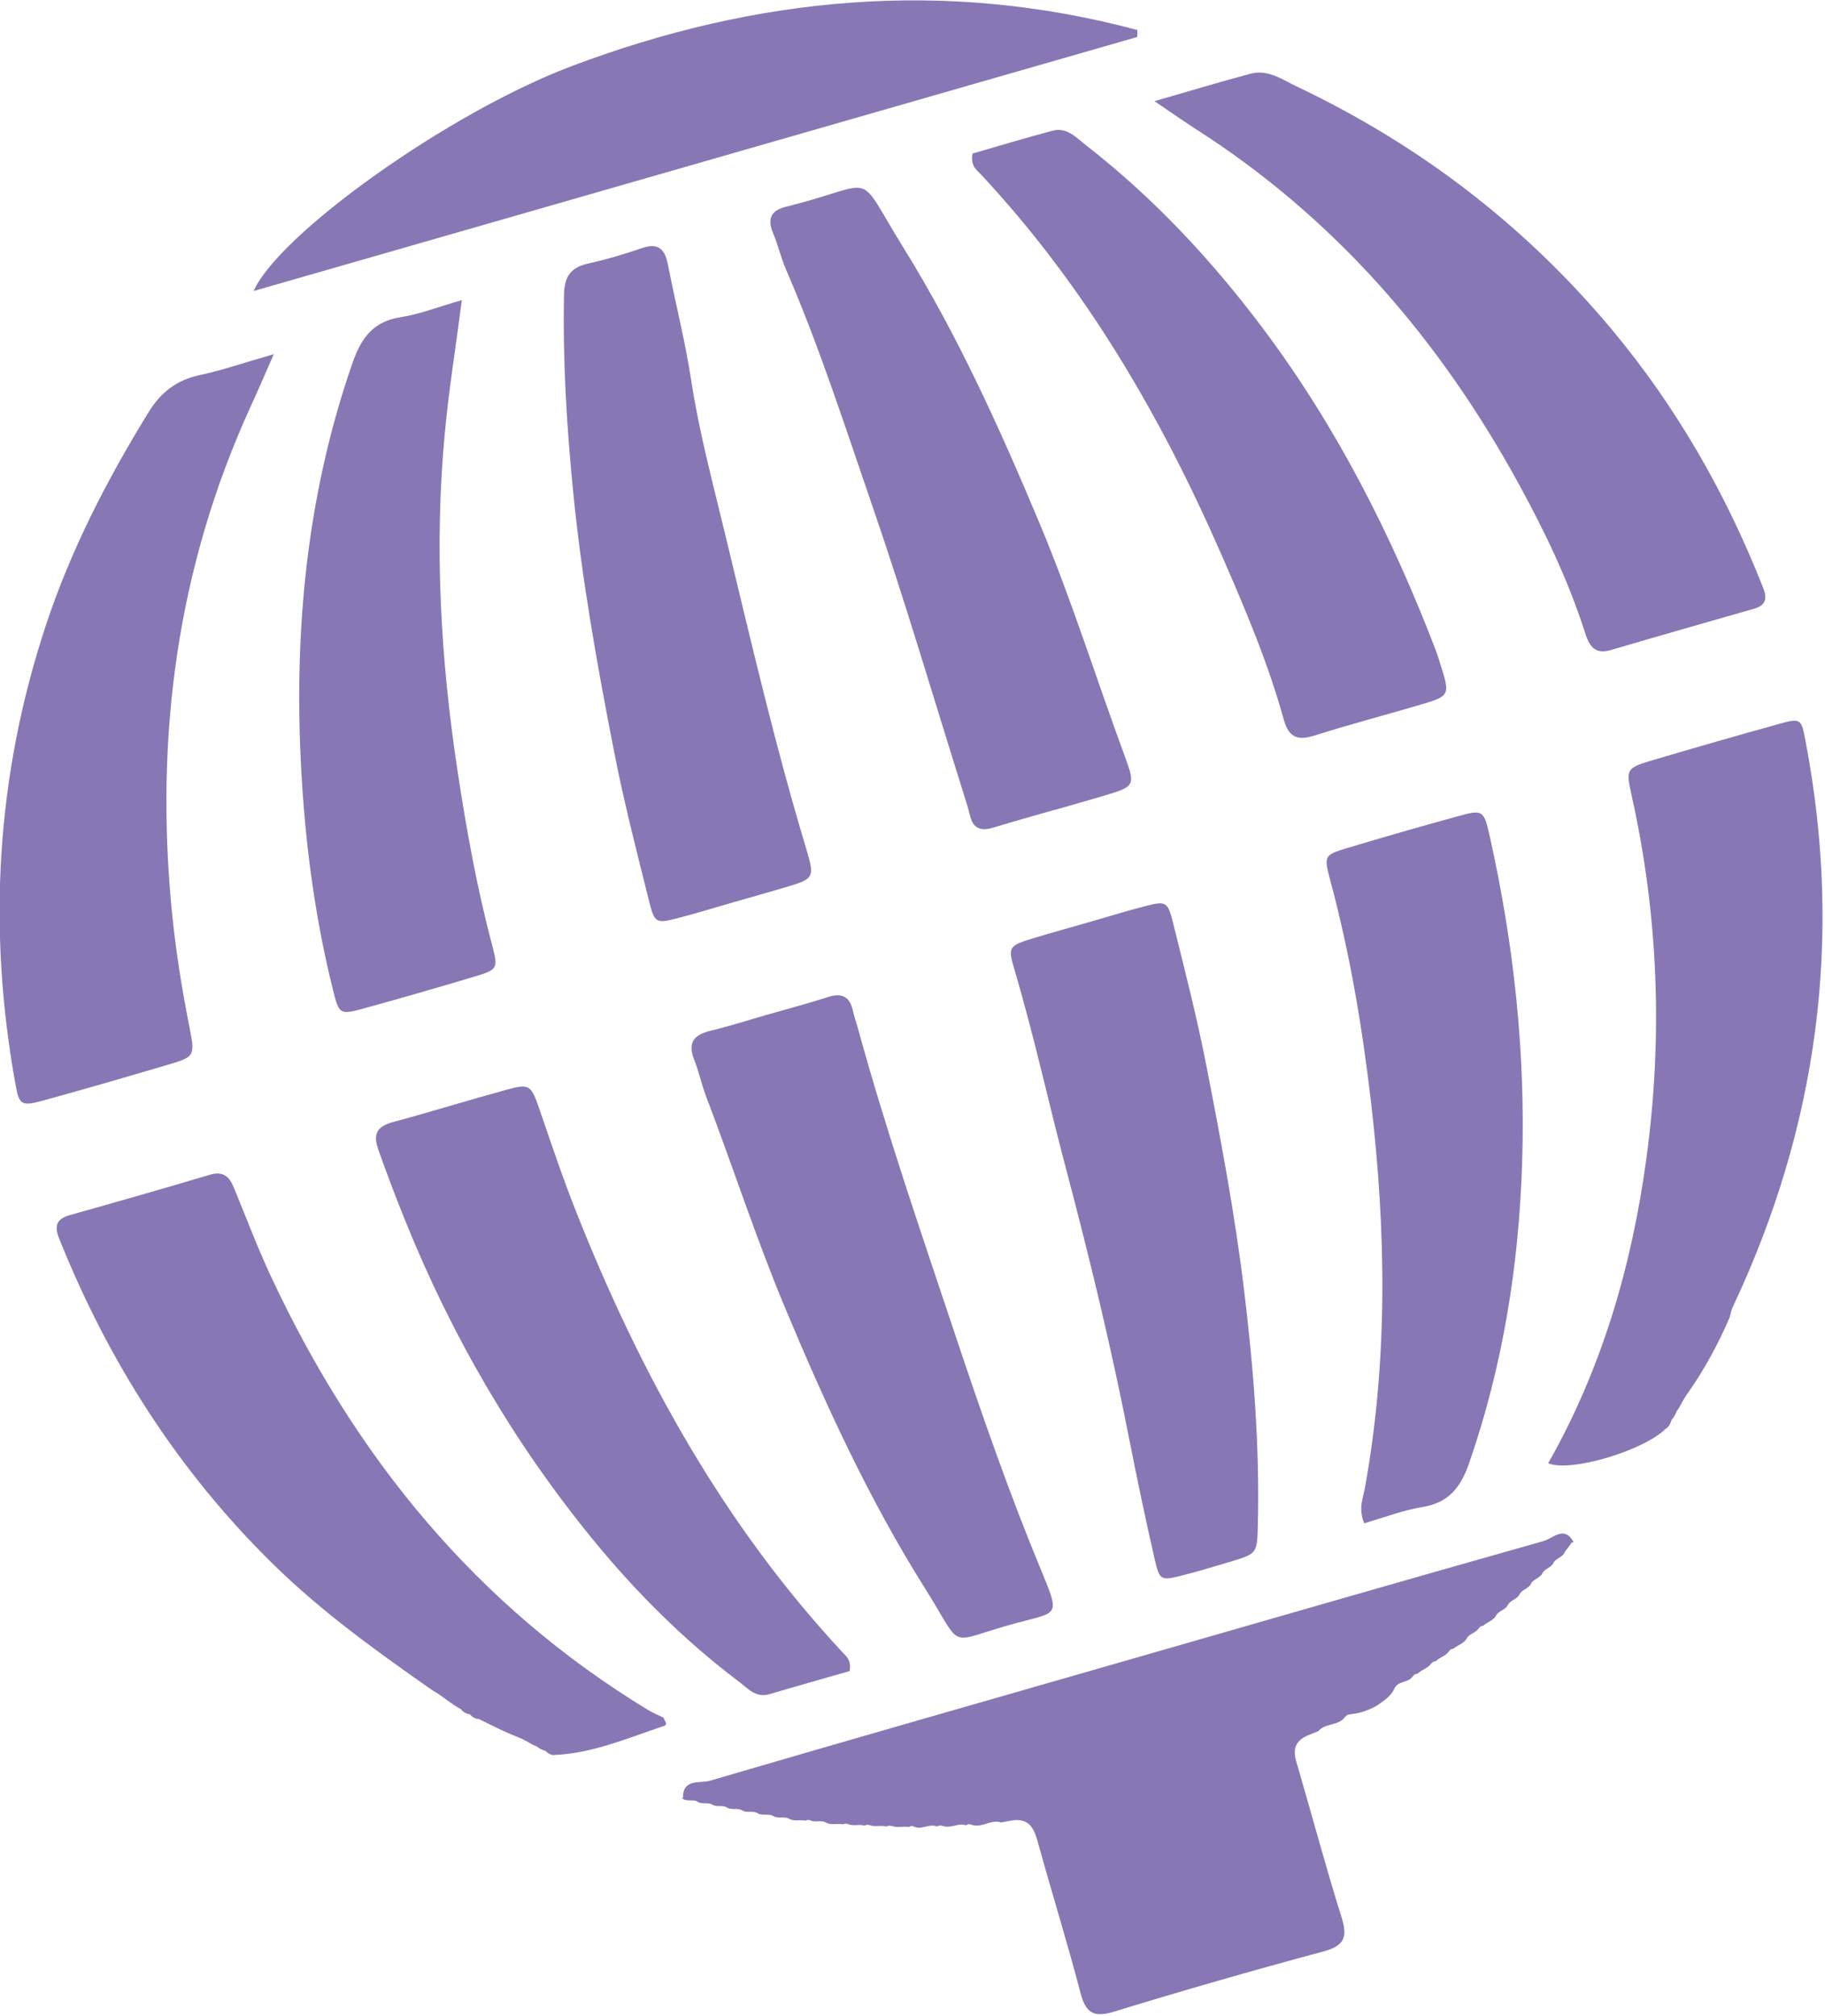
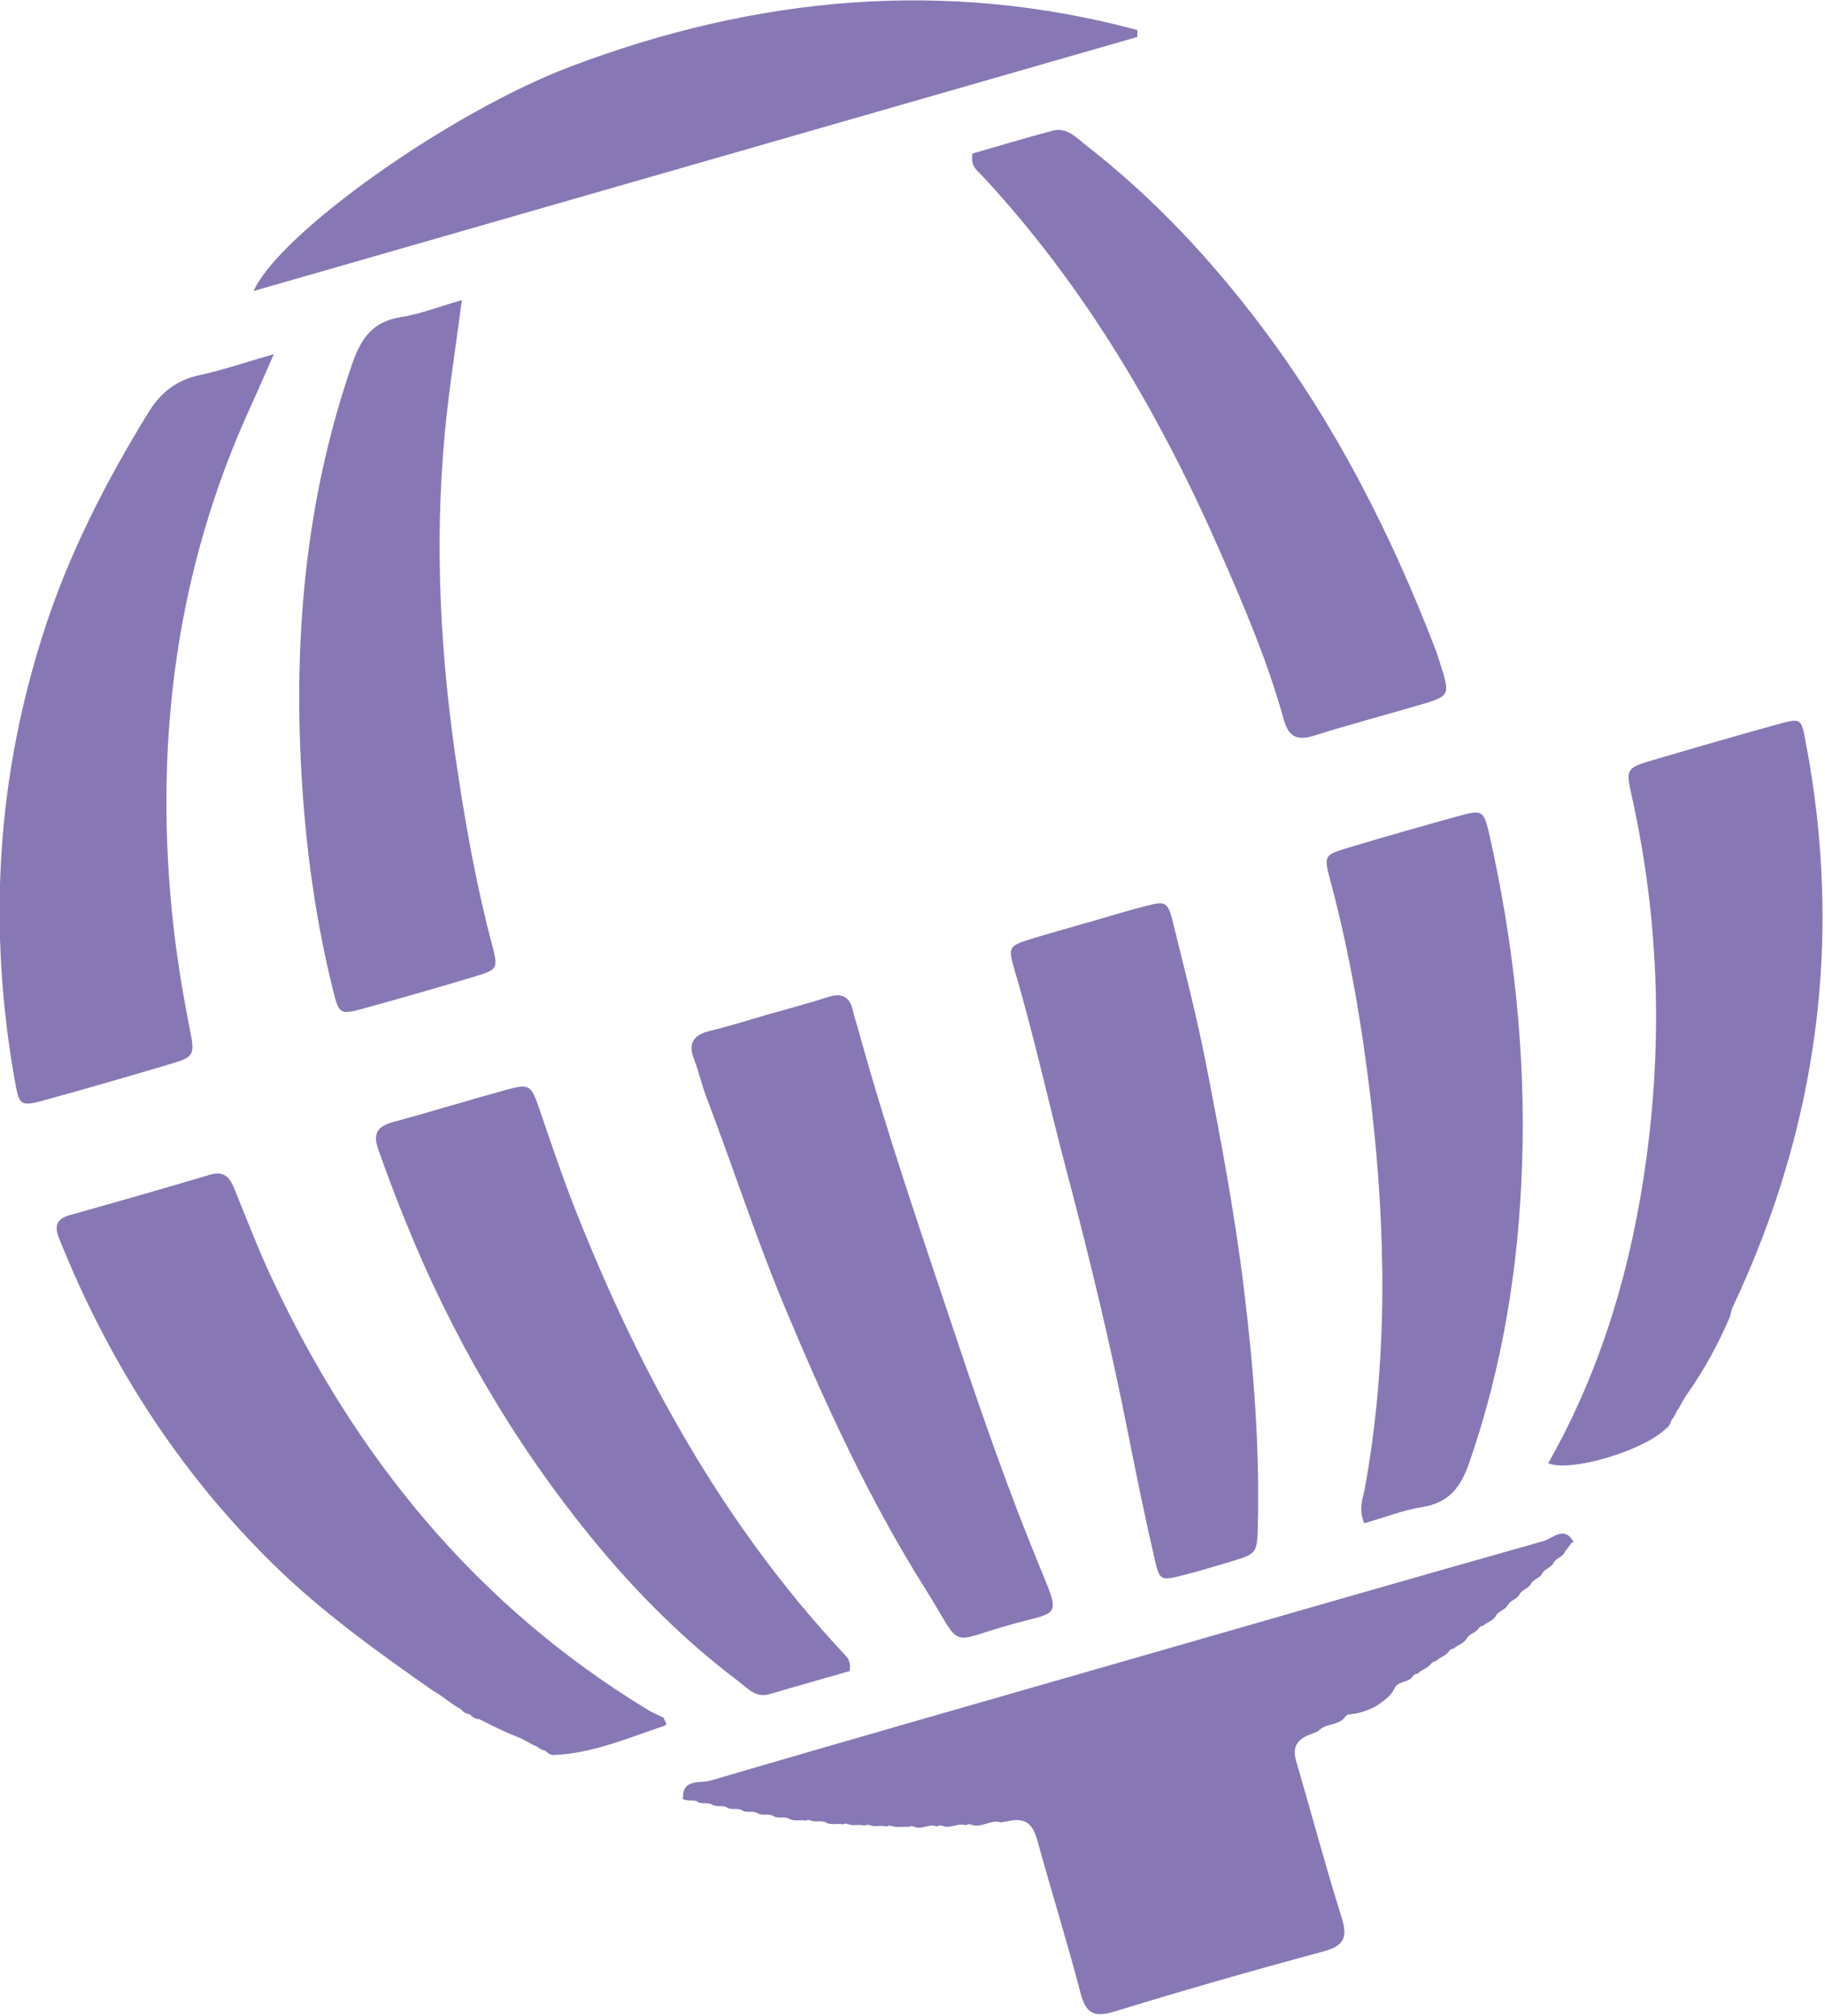
<svg xmlns="http://www.w3.org/2000/svg" xmlns:ns1="http://www.inkscape.org/namespaces/inkscape" xmlns:ns2="http://sodipodi.sourceforge.net/DTD/sodipodi-0.dtd" width="60.434mm" height="66.747mm" viewBox="0 0 60.434 66.747" version="1.1" id="svg46" ns1:version="0.92.3 (2405546, 2018-03-11)" ns2:docname="lotenal_magno.svg">
  <defs id="defs40" />
  <ns2:namedview id="base" pagecolor="#ffffff" bordercolor="#666666" borderopacity="1.0" ns1:pageopacity="0.0" ns1:pageshadow="2" ns1:zoom="1.4" ns1:cx="170.55666" ns1:cy="135.20632" ns1:document-units="mm" ns1:current-layer="layer1" showgrid="false" fit-margin-top="0" fit-margin-left="0" fit-margin-right="0" fit-margin-bottom="0" ns1:window-width="1902" ns1:window-height="861" ns1:window-x="-9" ns1:window-y="-9" ns1:window-maximized="1" />
  <g ns1:label="Capa 1" ns1:groupmode="layer" id="layer1" transform="translate(-52.02,-94.979)">
    <g id="g76" transform="matrix(0.254,-0.073,0.073,0.254,41.661,105.459)">
      <path id="path48" d="m 181.22,211.675 c -18.561,-0.085 -37.118,-0.057 -55.678,-0.057 -17.693,0 -35.38,-0.031 -53.072,0.061 -1.24,0.01 -3.191,-1.251 -3.819,1.17 l -0.162,-0.085 c 0.401,0.677 1.247,0.514 1.769,0.965 l -0.049,-0.031 c 0.43,0.603 1.269,0.433 1.747,0.937 l -0.021,-0.014 c 0.45,0.531 1.278,0.366 1.727,0.913 h 0.007 c 0.472,0.489 1.281,0.323 1.726,0.873 l 0.014,0.004 c 0.48,0.482 1.283,0.319 1.733,0.862 l 0.008,0.007 c 0.493,0.483 1.282,0.343 1.762,0.847 l -0.008,-0.004 c 0.486,0.518 1.276,0.391 1.798,0.842 l -0.043,-0.028 c 0.515,0.603 1.339,0.5 1.955,0.86 0.251,-0.057 0.473,0.007 0.663,0.176 0.511,0.412 1.271,0.268 1.747,0.761 l -0.021,-0.011 c 0.553,0.539 1.355,0.473 1.997,0.808 l 0.331,-0.011 0.293,0.158 c 0.553,0.465 1.327,0.359 1.912,0.747 l 0.374,-0.007 0.338,0.162 c 0.563,0.423 1.318,0.334 1.902,0.718 l 0.37,-0.014 0.335,0.151 c 0.599,0.43 1.36,0.401 2.004,0.698 l 0.314,-0.039 0.277,0.145 c 0.793,0.746 1.974,0.144 2.794,0.8 l 0.366,-0.025 0.339,0.146 c 0.831,0.655 1.973,0.141 2.822,0.738 l 0.334,-0.052 0.317,0.141 c 1.099,0.874 2.572,0.014 3.692,0.789 0.521,0.057 1.04,0.109 1.558,0.159 2.05,0.37 2.212,1.8 2.191,3.544 -0.067,6.5 0.081,13.004 -0.078,19.508 -0.063,2.596 0.635,3.529 3.376,3.481 9.104,-0.159 18.21,-0.159 27.311,0 2.755,0.048 3.432,-0.903 3.368,-3.492 -0.155,-6.355 -0.042,-12.716 -0.057,-19.074 -0.007,-1.744 -0.281,-3.59 2.174,-3.974 0.508,-0.053 1.011,-0.103 1.522,-0.162 1.138,-0.762 2.624,0.105 3.737,-0.804 l 0.332,-0.147 0.362,0.028 c 0.166,0.028 0.335,0.049 0.5,0.069 0.856,0.127 1.702,0.05 2.544,-0.087 0.335,-0.071 0.67,-0.155 0.99,-0.286 0.831,-0.285 1.645,-0.606 2.223,-1.32 l -0.007,0.014 c 0.708,-0.797 1.876,-0.116 2.616,-0.818 l 0.31,-0.154 0.345,0.024 c 0.613,-0.349 1.382,-0.274 1.953,-0.729 l 0.316,-0.159 0.353,0.014 c 0.605,-0.358 1.396,-0.261 1.959,-0.761 l 0.267,-0.158 0.312,0.028 c 0.662,-0.307 1.472,-0.243 2.028,-0.821 l -0.035,0.021 c 0.5,-0.473 1.262,-0.327 1.769,-0.775 l 0.282,-0.176 0.331,0.014 c 0.648,-0.328 1.479,-0.232 2.001,-0.863 l -0.057,0.031 c 0.536,-0.426 1.333,-0.303 1.805,-0.862 0.501,-0.446 1.283,-0.323 1.755,-0.843 l -0.015,0.011 c 0.473,-0.511 1.289,-0.355 1.754,-0.888 l -0.021,0.011 c 0.48,-0.5 1.297,-0.349 1.763,-0.88 l -0.021,0.007 c 0.479,-0.5 1.311,-0.339 1.755,-0.921 l -0.043,0.028 c 0.497,-0.458 1.309,-0.321 1.739,-0.902 -0.011,0.009 -0.022,0.017 -0.033,0.025 l 0.063,-0.06 c -0.009,0.014 -0.021,0.021 -0.03,0.034 0.305,-0.228 0.604,-0.455 0.91,-0.689 l 0.205,-0.18 0.267,0.008 c -0.493,-2.387 -2.381,-1.171 -3.543,-1.175 z" ns1:connector-curvature="0" style="clip-rule:evenodd;fill:#8778b5;fill-rule:evenodd" />
      <path id="path50" d="m 68.827,203.498 c 0.676,-0.025 0.239,-0.648 0.274,-1.012 -0.528,-0.485 -1.103,-0.931 -1.593,-1.455 C 50.432,182.532 41,160.455 37.096,135.825 c -0.634,-3.999 -0.958,-8.046 -1.409,-12.07 -0.163,-1.482 -0.726,-2.353 -2.438,-2.339 -6.095,0.061 -12.19,0.049 -18.282,0.011 -1.765,-0.011 -2.241,0.817 -2.075,2.448 1.67,16.496 6.282,32.075 14.466,46.555 4.228,7.479 9.52,14.181 14.903,20.822 1.032,1.015 1.74,2.296 2.818,3.279 l -0.085,-0.06 c 0.177,0.419 0.477,0.722 0.893,0.901 -0.006,-0.014 -0.017,-0.021 -0.022,-0.035 l 0.067,0.063 c -0.018,-0.007 -0.027,-0.021 -0.045,-0.028 0.189,0.422 0.488,0.726 0.918,0.901 l -0.063,-0.084 c 1.382,1.262 2.742,2.541 4.235,3.672 l 0.028,0.014 c 0.328,0.25 0.6,0.554 0.909,0.828 l -0.021,-0.018 c 0.288,0.309 0.571,0.623 0.923,0.854 -0.009,-0.012 -0.021,-0.021 -0.028,-0.033 l 0.042,0.045 c -0.005,-0.003 -0.009,-0.008 -0.014,-0.012 0.237,0.336 0.522,0.632 0.89,0.831 -0.007,-0.013 -0.016,-0.024 -0.022,-0.037 l 0.06,0.063 c -0.014,-0.007 -0.023,-0.02 -0.037,-0.026 0.217,0.394 0.513,0.701 0.942,0.864 l -0.105,-0.066 c 4.734,1.175 9.518,0.523 14.283,0.33 z" ns1:connector-curvature="0" style="clip-rule:evenodd;fill:#8778b5;fill-rule:evenodd" />
      <path id="path52" d="m 15.758,106.711 c 5.373,0.063 10.746,0.046 16.111,0.007 3.53,-0.021 3.72,-0.042 4.006,-3.52 0.422,-5.066 1.032,-10.087 1.962,-15.083 4.018,-21.54 12.514,-40.97 26.839,-57.701 1.393,-1.617 2.741,-3.273 4.669,-5.584 -3.847,0 -6.758,0.159 -9.644,-0.042 -2.962,-0.208 -5.284,0.723 -7.462,2.709 C 44.919,34.174 38.161,41.33 32.556,49.524 21.342,65.92 14.972,84.05 12.971,103.769 c -0.267,2.652 -0.098,2.907 2.787,2.942 z" ns1:connector-curvature="0" style="clip-rule:evenodd;fill:#8778b5;fill-rule:evenodd" />
      <path id="path54" d="m 237.61,121.444 c -5.369,-0.053 -10.739,-0.042 -16.108,-0.007 -3.621,0.027 -3.706,0.08 -3.917,3.575 -0.931,15.352 -4.573,30.049 -10.753,44.099 -5.468,12.437 -12.627,23.795 -22.399,33.357 2.332,1.909 12.092,1.811 15.501,-0.162 l -0.07,0.07 c 0.417,-0.174 0.704,-0.49 0.934,-0.861 -0.012,0.007 -0.02,0.017 -0.031,0.023 l 0.057,-0.057 c -0.007,0.012 -0.018,0.021 -0.025,0.033 0.369,-0.223 0.662,-0.522 0.914,-0.866 -0.016,0.012 -0.027,0.026 -0.044,0.037 l 0.05,-0.043 c -0.002,0.002 -0.004,0.004 -0.006,0.006 0.338,-0.241 0.617,-0.534 0.894,-0.822 l -0.015,0.007 c 0.304,-0.279 0.578,-0.578 0.903,-0.832 l 0.021,-0.015 c 2.896,-2.312 5.481,-4.942 7.828,-7.803 0.226,-0.367 0.408,-0.772 0.684,-1.092 16.502,-18.783 26.071,-40.555 28.367,-65.481 0.294,-3.082 0.336,-3.137 -2.785,-3.166 z" ns1:connector-curvature="0" style="clip-rule:evenodd;fill:#8778b5;fill-rule:evenodd" />
-       <path id="path56" d="m 188.152,29.628 c 13.762,15.618 22.146,33.89 26.656,54.059 1.458,6.511 2.572,13.085 2.791,19.775 0.048,1.636 0.14,3.277 2.486,3.267 6.25,-0.039 12.493,-0.018 18.735,-0.018 1.53,0 1.932,-0.769 1.79,-2.23 -1.212,-12.662 -4.199,-24.855 -9.364,-36.493 -6.877,-15.497 -16.771,-28.794 -29.474,-39.997 -1.486,-1.318 -2.847,-3.069 -5.074,-3.118 -3.875,-0.081 -7.75,-0.021 -12.549,-0.021 1.777,2.12 2.862,3.48 4.003,4.776 z" ns1:connector-curvature="0" style="clip-rule:evenodd;fill:#8778b5;fill-rule:evenodd" />
      <path id="path58" d="m 75.2,124.805 c -0.159,-3.106 -0.356,-3.315 -3.217,-3.356 -4.933,-0.067 -9.861,0.041 -14.79,-0.039 -2.015,-0.039 -2.914,0.612 -2.791,2.741 0.184,3.185 0.451,6.349 0.783,9.526 1.609,15.533 5.387,30.496 11.537,44.842 3.386,7.888 7.526,15.361 12.694,22.234 0.838,1.113 1.458,2.579 3.256,2.568 3.558,-0.028 7.131,-0.007 10.449,-0.007 0.609,-1.282 0.099,-1.892 -0.212,-2.512 -9.921,-19.543 -14.684,-40.463 -16.819,-62.123 -0.456,-4.626 -0.654,-9.244 -0.89,-13.874 z" ns1:connector-curvature="0" style="clip-rule:evenodd;fill:#8778b5;fill-rule:evenodd" />
      <path id="path60" d="m 178.323,103.814 c -0.021,2.305 0.943,3.002 3.135,2.953 4.496,-0.12 8.992,-0.021 13.494,-0.043 4.264,-0.014 4.264,-0.028 4.144,-4.329 -0.015,-0.582 -0.021,-1.167 -0.07,-1.737 -1.34,-15.376 -4.221,-30.423 -9.745,-44.874 -3.798,-9.929 -8.597,-19.346 -14.875,-27.959 -0.916,-1.254 -1.67,-2.9 -3.53,-2.942 -3.564,-0.078 -7.131,-0.021 -10.449,-0.021 -0.719,1.459 -0.035,2.149 0.339,2.903 8.646,16.996 13.253,35.175 15.754,53.967 0.979,7.334 1.88,14.673 1.803,22.082 z" ns1:connector-curvature="0" style="clip-rule:evenodd;fill:#8778b5;fill-rule:evenodd" />
      <path id="path62" d="m 167.789,203.389 c 3.347,0.394 5.299,-1.071 7.145,-3.696 7.413,-10.53 12.797,-22.016 16.742,-34.248 4.257,-13.176 6.588,-26.694 7.413,-40.484 0.211,-3.414 0.049,-3.48 -3.199,-3.516 -4.791,-0.056 -9.576,-0.06 -14.36,0 -3.002,0.038 -3.114,0.105 -3.171,3.263 -0.155,9.441 -1.219,18.788 -2.755,28.094 -2.649,16.079 -6.87,31.696 -14.135,46.378 -0.564,1.127 -1.479,2.155 -1.269,4.149 2.685,-0.001 5.165,-0.232 7.589,0.06 z" ns1:connector-curvature="0" style="clip-rule:evenodd;fill:#8778b5;fill-rule:evenodd" />
      <path id="path64" d="m 134.843,184.741 c -0.444,5.199 -0.832,10.406 -1.116,15.617 -0.155,2.821 -0.035,2.86 2.87,2.956 2.03,0.06 4.066,0.031 6.096,0.01 3.495,-0.045 3.558,-0.042 4.573,-3.262 3.022,-9.559 5.002,-19.346 6.58,-29.235 1.488,-9.308 2.364,-18.686 3.183,-28.071 0.532,-6.063 0.704,-12.158 0.926,-18.246 0.103,-2.883 -0.063,-2.988 -2.854,-3.065 -2.459,-0.066 -4.933,-0.014 -7.398,-0.014 -2.325,-0.004 -4.651,-0.028 -6.969,0.007 -3.41,0.06 -3.52,0.08 -3.495,3.308 0.063,8.562 -0.504,17.112 -0.684,25.666 -0.24,11.46 -0.729,22.903 -1.712,34.329 z" ns1:connector-curvature="0" style="clip-rule:evenodd;fill:#8778b5;fill-rule:evenodd" />
      <path id="path66" d="m 95.553,124.333 c 0.162,1.585 0.035,3.199 0.162,4.78 0.8,9.376 1.1,18.783 2.188,28.14 1.525,13.103 3.498,26.12 7.18,38.801 2.597,8.941 0.462,7.106 9.734,7.246 5.495,0.089 5.566,0.786 4.849,-5.534 -1.178,-10.375 -1.748,-20.79 -2.191,-31.194 -0.571,-13.454 -1.276,-26.92 -1.117,-40.398 0.011,-0.727 -0.046,-1.456 0.003,-2.178 0.134,-1.836 -0.641,-2.643 -2.522,-2.582 -2.61,0.084 -5.221,0.024 -7.832,0.021 -2.463,-0.003 -4.936,0.084 -7.396,-0.027 -2.163,-0.111 -3.29,0.562 -3.058,2.925 z" ns1:connector-curvature="0" style="clip-rule:evenodd;fill:#8778b5;fill-rule:evenodd" />
      <path id="path68" d="m 85.906,24.77 c -3.54,-0.443 -5.524,1.191 -7.458,3.939 -9.488,13.482 -15.597,28.42 -19.518,44.32 -2.464,10.003 -4.099,20.152 -4.464,30.472 -0.11,3.104 0,3.175 3.078,3.217 4.782,0.057 9.569,0.053 14.357,0 3.09,-0.042 3.217,-0.099 3.287,-3.164 0.145,-7.405 0.895,-14.744 1.846,-22.08 1.832,-14.141 4.968,-27.951 10.176,-41.237 1.94,-4.957 4.213,-9.791 6.65,-15.407 -3.063,0 -5.537,0.243 -7.954,-0.06 z" ns1:connector-curvature="0" style="clip-rule:evenodd;fill:#8778b5;fill-rule:evenodd" />
-       <path id="path70" d="M 157.905,102.609 C 157.15,92.346 156.923,82.055 155.72,71.81 c -1.508,-12.831 -3.354,-25.581 -6.873,-38.018 -3.161,-11.182 -0.673,-8.621 -12,-8.963 -0.145,-0.003 -0.293,0.014 -0.437,0 -1.991,-0.172 -3.021,0.55 -2.752,2.73 0.189,1.582 0.088,3.196 0.292,4.778 1.35,10.364 1.666,20.814 2.209,31.229 0.666,12.749 0.733,25.523 1.05,38.292 0.021,0.866 0.053,1.744 0.007,2.61 -0.084,1.709 0.79,2.298 2.382,2.27 2.614,-0.05 5.229,-0.021 7.843,-0.021 0,0.007 0,0.014 0,0.014 2.174,0 4.354,0.019 6.528,-0.003 4.12,-0.039 4.231,-0.088 3.936,-4.119 z" ns1:connector-curvature="0" style="clip-rule:evenodd;fill:#8778b5;fill-rule:evenodd" />
-       <path id="path72" d="m 118.706,42.393 c 0.631,-4.869 0.769,-9.808 1.198,-14.709 0.173,-1.987 -0.395,-2.998 -2.6,-2.878 -2.312,0.127 -4.64,0.137 -6.947,-0.003 -2.255,-0.141 -3.326,0.712 -4.01,2.924 -2.444,7.895 -4.228,15.931 -5.718,24.044 -1.991,10.827 -3.107,21.763 -4.062,32.713 -0.55,6.338 -0.732,12.714 -0.954,19.085 -0.11,3.04 0.024,3.079 3.167,3.149 2.318,0.057 4.637,0.011 6.954,0.011 2.174,0.003 4.348,0.021 6.521,0 4.041,-0.032 4.133,-0.039 4.091,-4.021 -0.169,-13.473 0.535,-26.931 1.113,-40.385 0.289,-6.635 0.395,-13.307 1.247,-19.93 z" ns1:connector-curvature="0" style="clip-rule:evenodd;fill:#8778b5;fill-rule:evenodd" />
      <path id="path74" d="M 184.553,15.694 C 163.167,2.828 139.828,-1.544 115.117,0.467 98.759,1.803 74.144,10.515 69.095,16.529 c 38.493,0 76.853,0 115.211,0 0.077,-0.278 0.169,-0.556 0.247,-0.835 z" ns1:connector-curvature="0" style="clip-rule:evenodd;fill:#8778b5;fill-rule:evenodd" />
    </g>
  </g>
</svg>